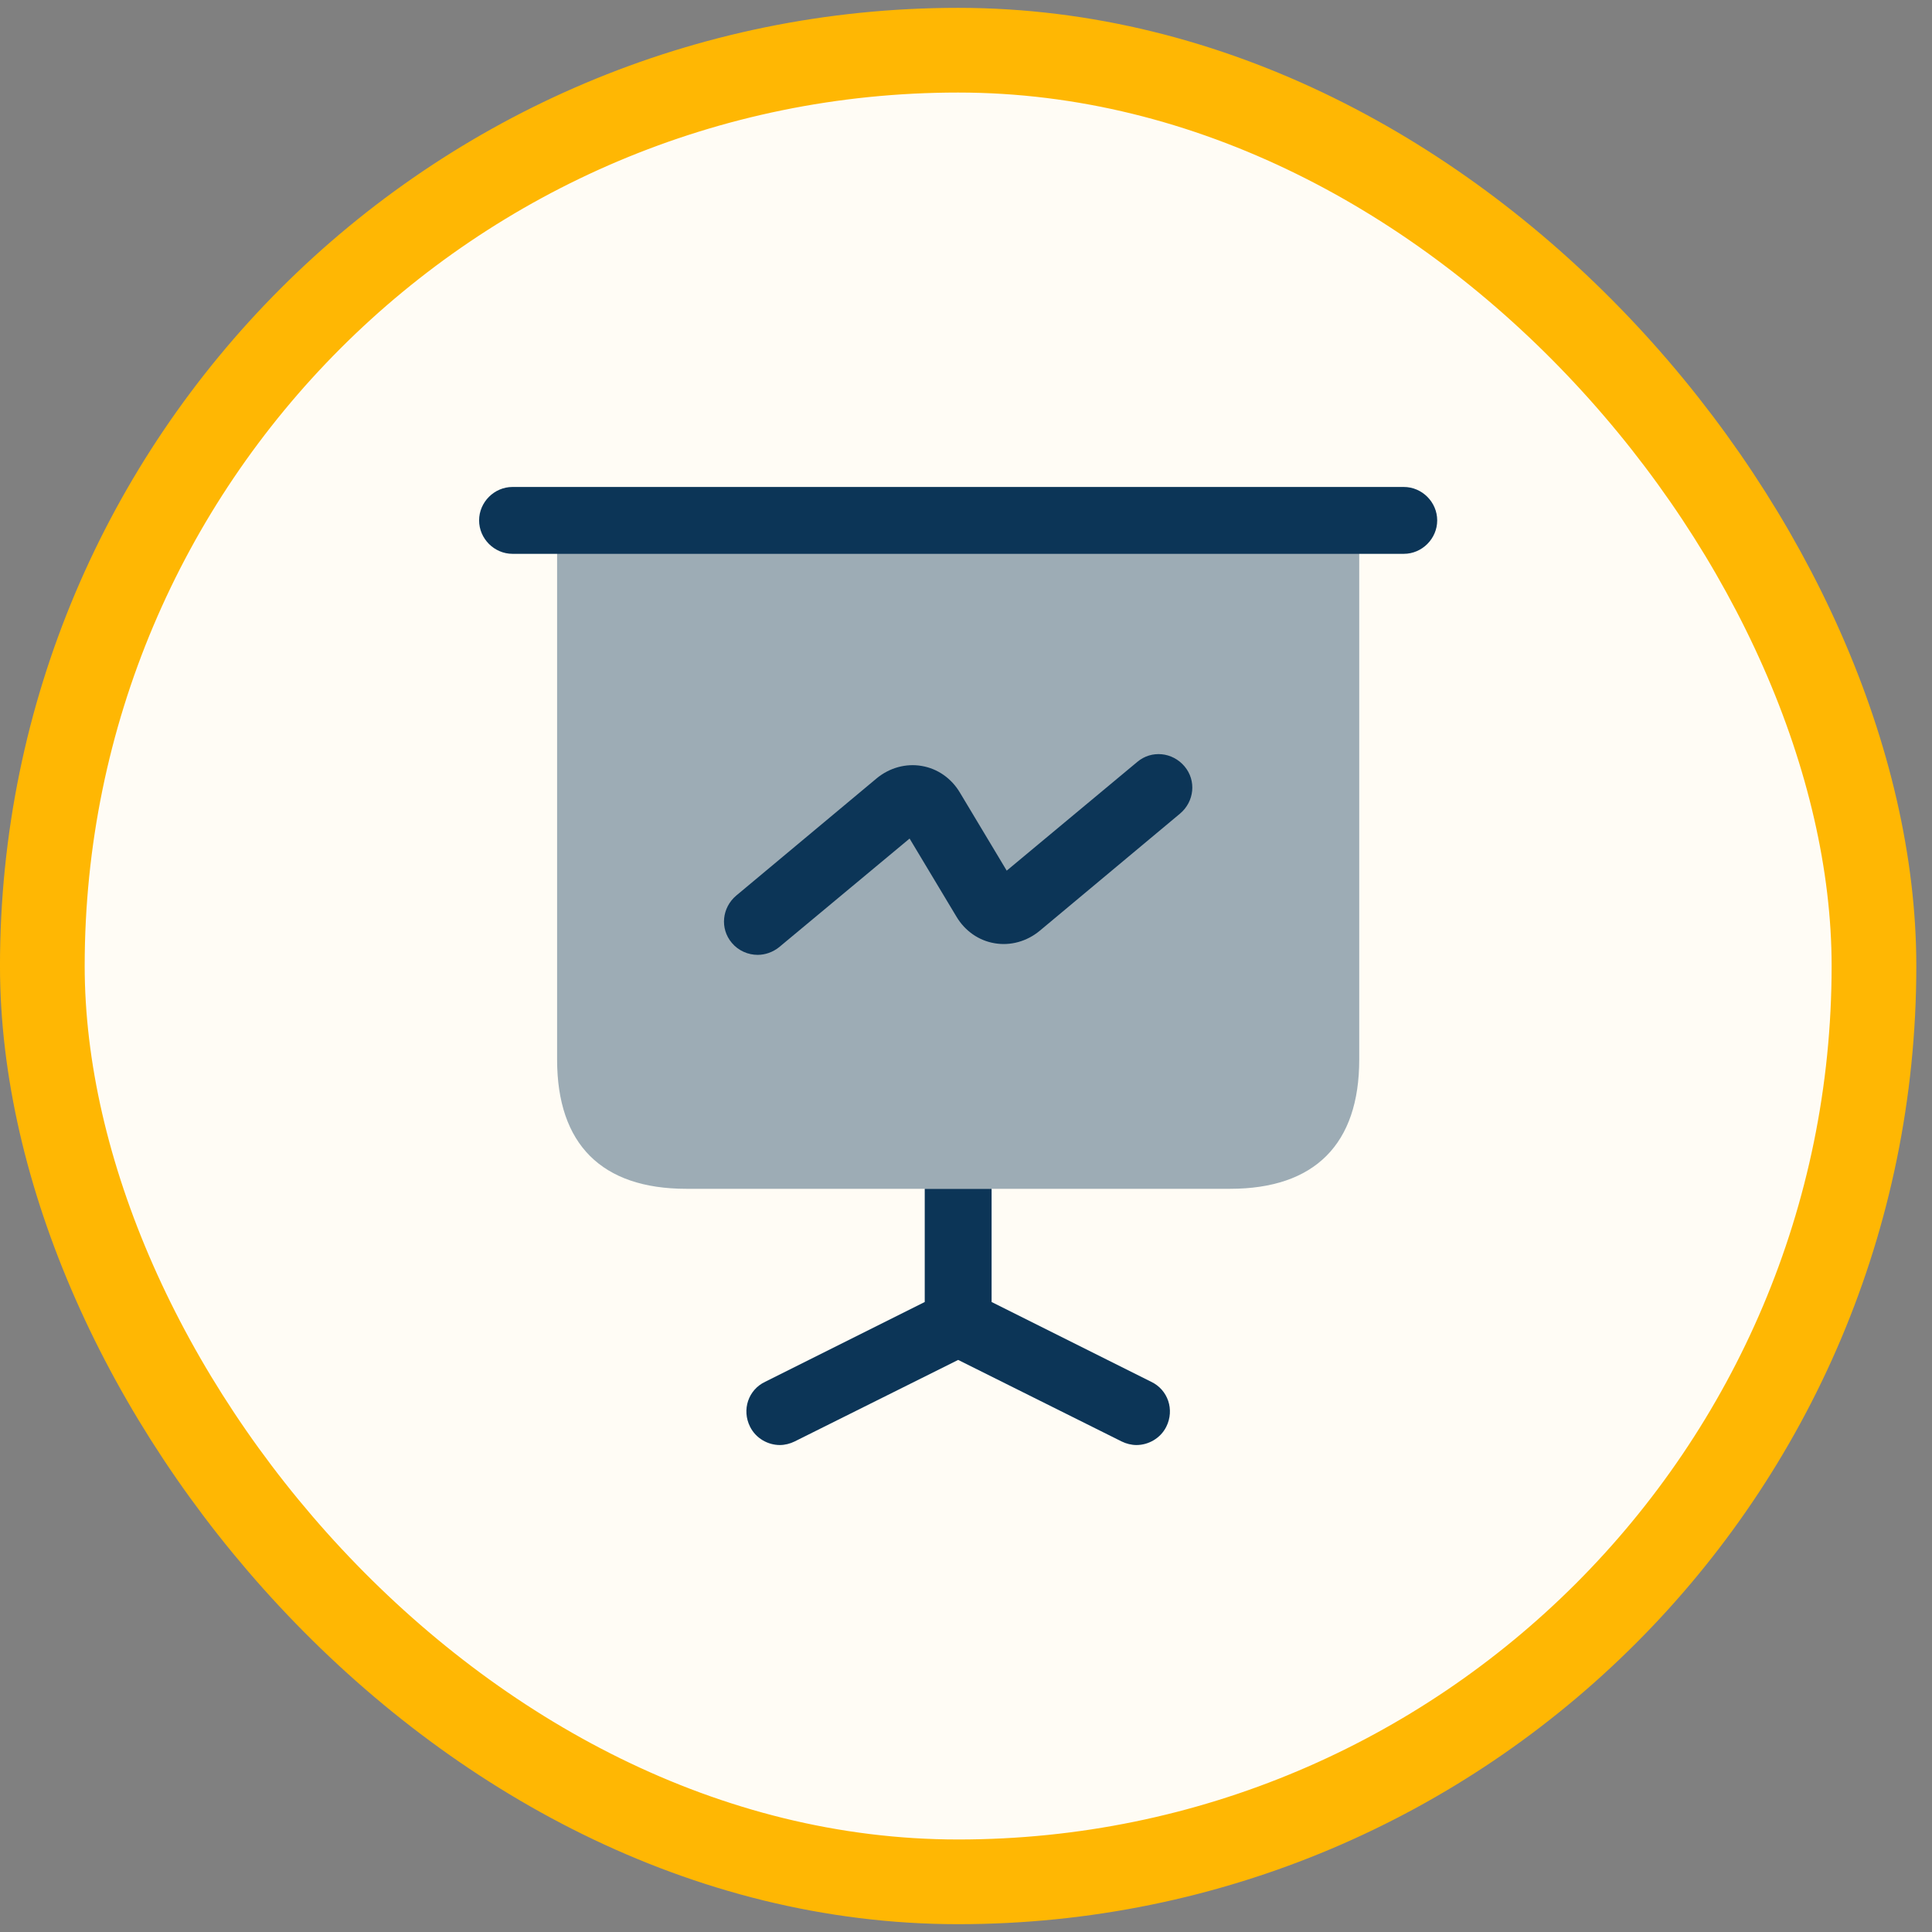
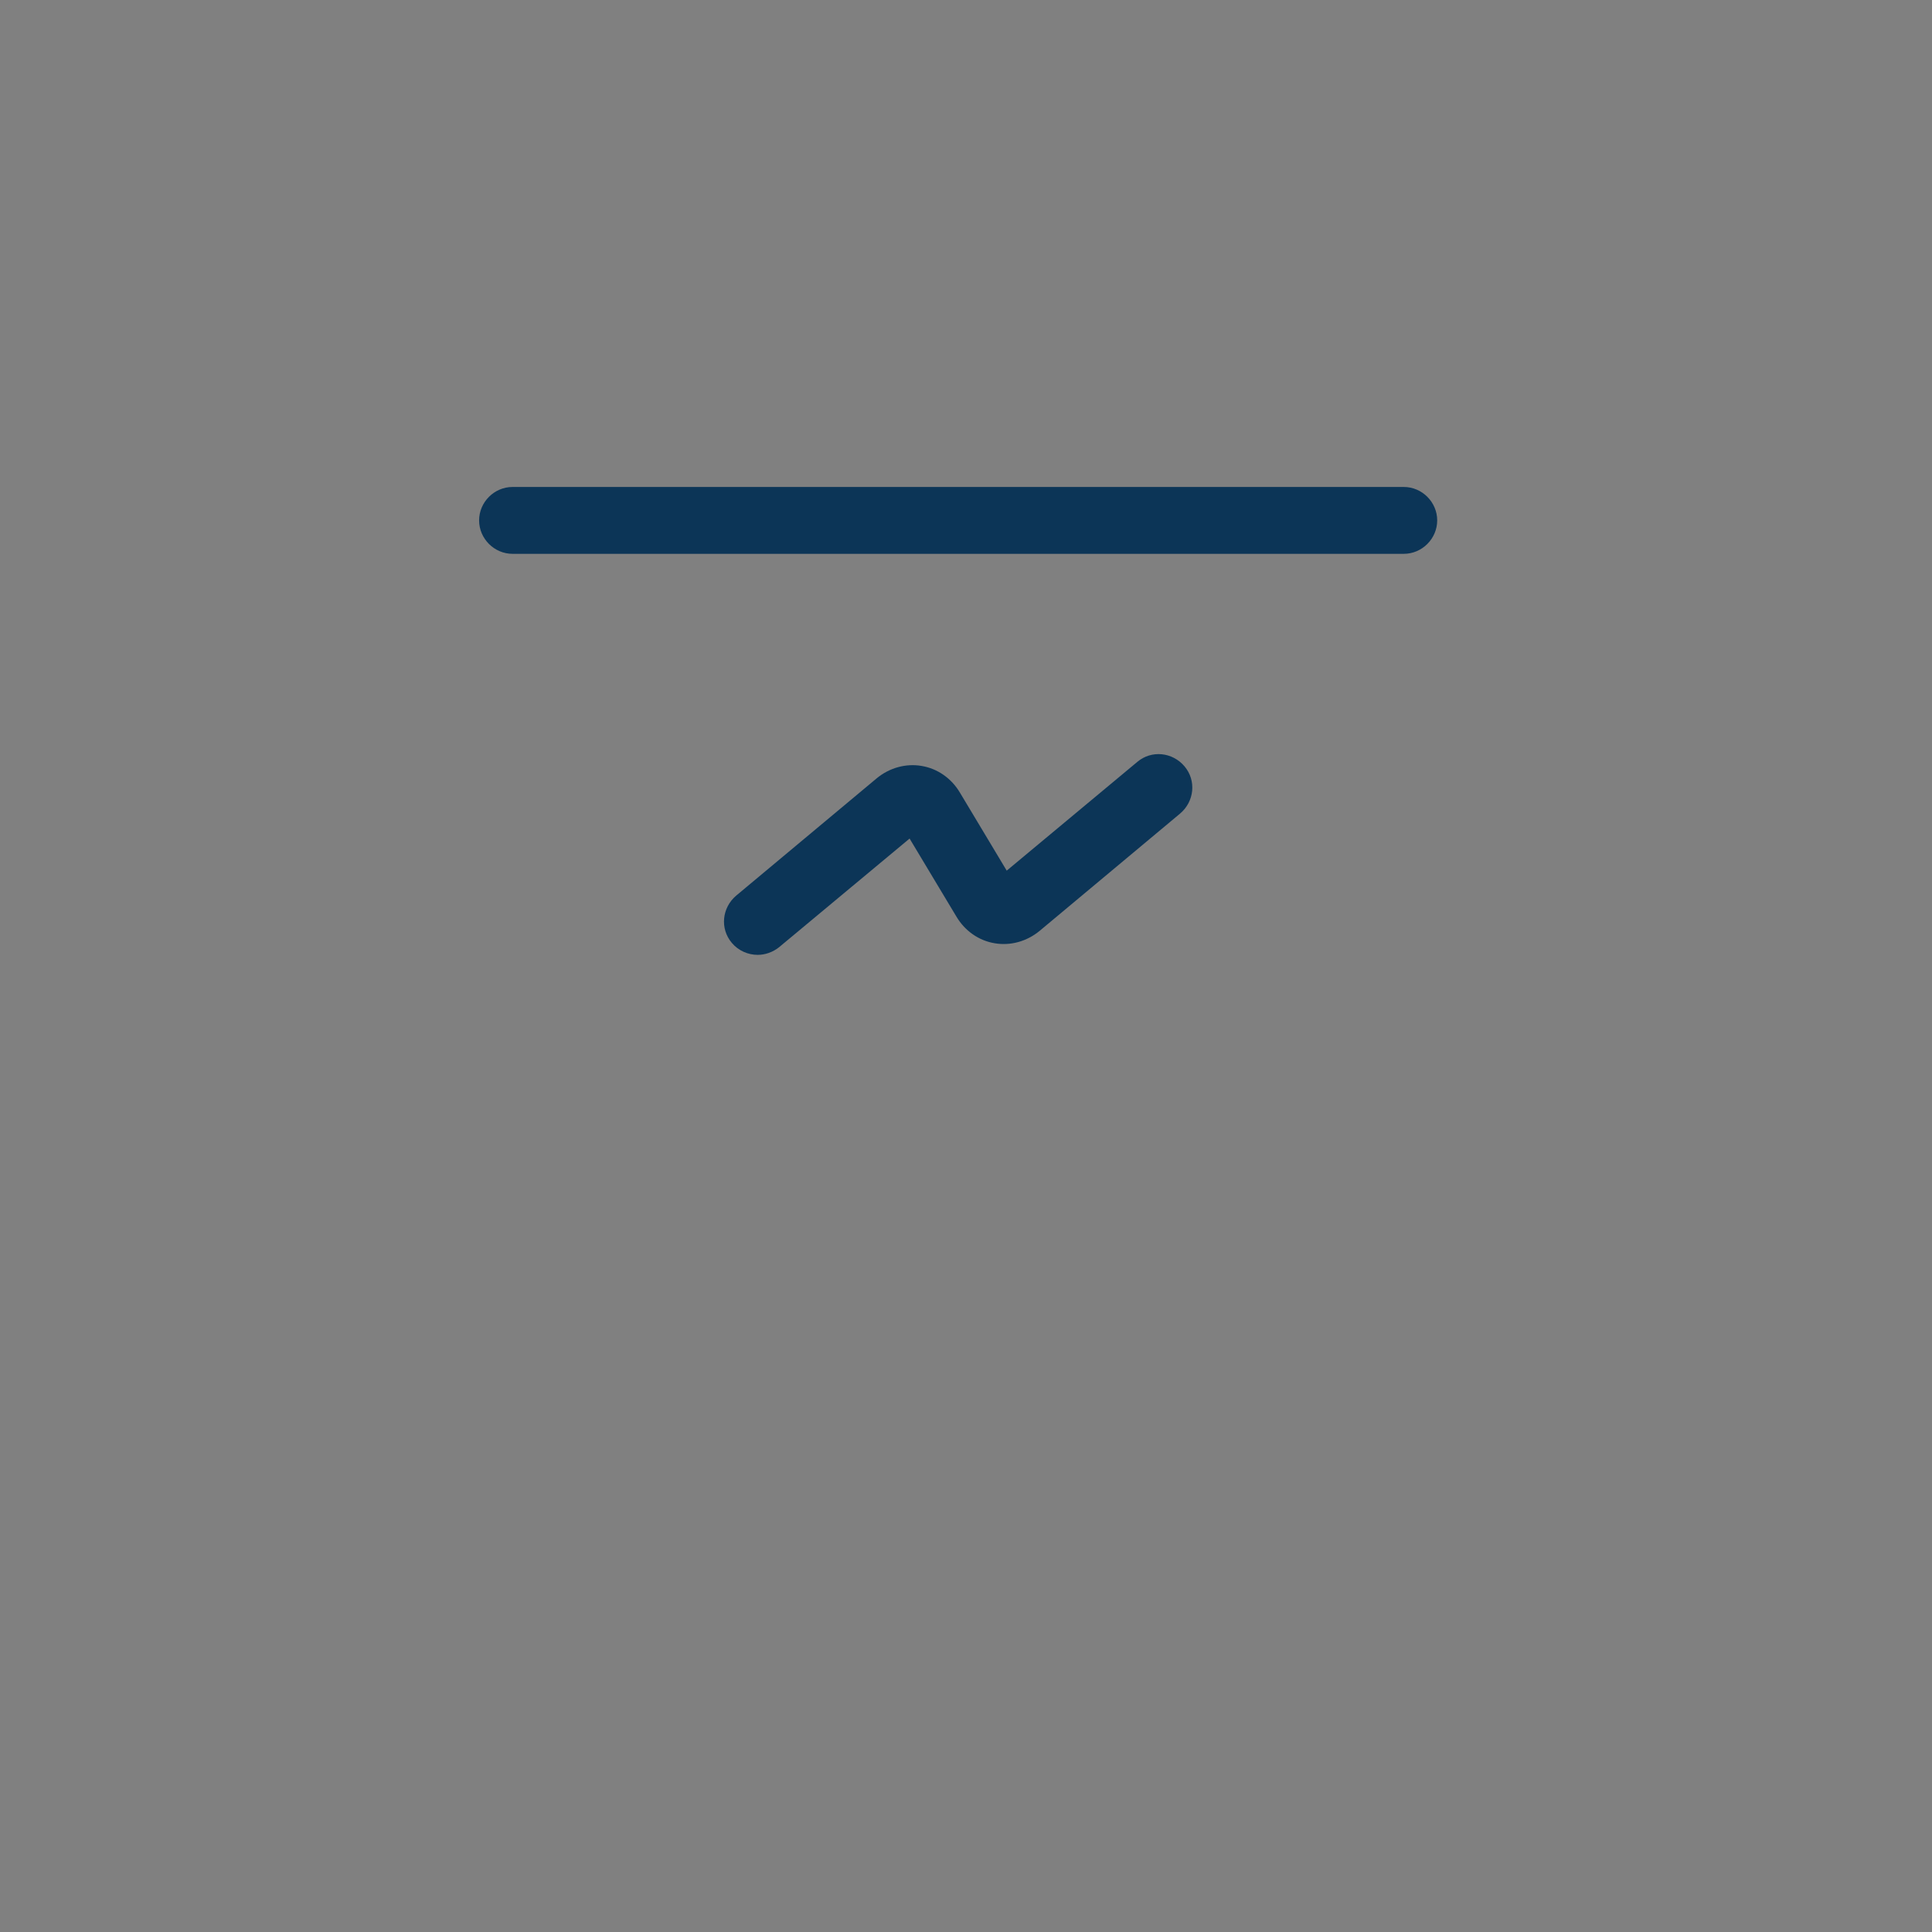
<svg xmlns="http://www.w3.org/2000/svg" width="56" height="56" viewBox="0 0 56 56" fill="none">
  <rect x="0" y="0" width="56" height="56" fill="#808080" stroke="none" />
-   <rect x="1.227" y="1.455" width="53.091" height="53.091" rx="26.546" fill="#FFFCF5" />
-   <rect x="1.227" y="1.455" width="53.091" height="53.091" rx="26.546" stroke="#FFB703" stroke-width="2.455" />
-   <path opacity="0.4" d="M39.398 15.083V30.712C39.398 33.166 38.106 34.458 35.652 34.458H19.893C17.439 34.458 16.148 33.166 16.148 30.712V15.083H39.398Z" fill="#0C3557" />
  <path d="M40.69 16.053H14.856C14.327 16.053 13.887 15.614 13.887 15.084C13.887 14.554 14.327 14.115 14.856 14.115H40.69C41.219 14.115 41.658 14.554 41.658 15.084C41.658 15.614 41.219 16.053 40.69 16.053Z" fill="#0C3557" />
-   <path d="M33.805 41.355C33.637 41.691 33.288 41.885 32.94 41.885C32.797 41.885 32.642 41.846 32.513 41.782L27.773 39.418L23.032 41.782C22.903 41.846 22.748 41.885 22.606 41.885C22.257 41.885 21.909 41.691 21.741 41.355C21.495 40.865 21.689 40.283 22.18 40.051L26.804 37.739V34.458H28.742V37.739L33.366 40.051C33.856 40.283 34.05 40.865 33.805 41.355Z" fill="#0C3557" />
  <path d="M21.96 27.677C21.689 27.677 21.405 27.561 21.211 27.328C20.862 26.915 20.927 26.308 21.34 25.959L25.409 22.562C25.783 22.252 26.261 22.123 26.713 22.201C27.178 22.278 27.579 22.562 27.824 22.975L29.18 25.236L32.965 22.084C33.378 21.735 33.986 21.8 34.334 22.213C34.683 22.627 34.618 23.234 34.205 23.582L30.136 26.98C29.762 27.29 29.284 27.419 28.832 27.341C28.367 27.264 27.966 26.98 27.721 26.566L26.365 24.306L22.58 27.457C22.399 27.6 22.18 27.677 21.96 27.677Z" fill="#0C3557" />
</svg>